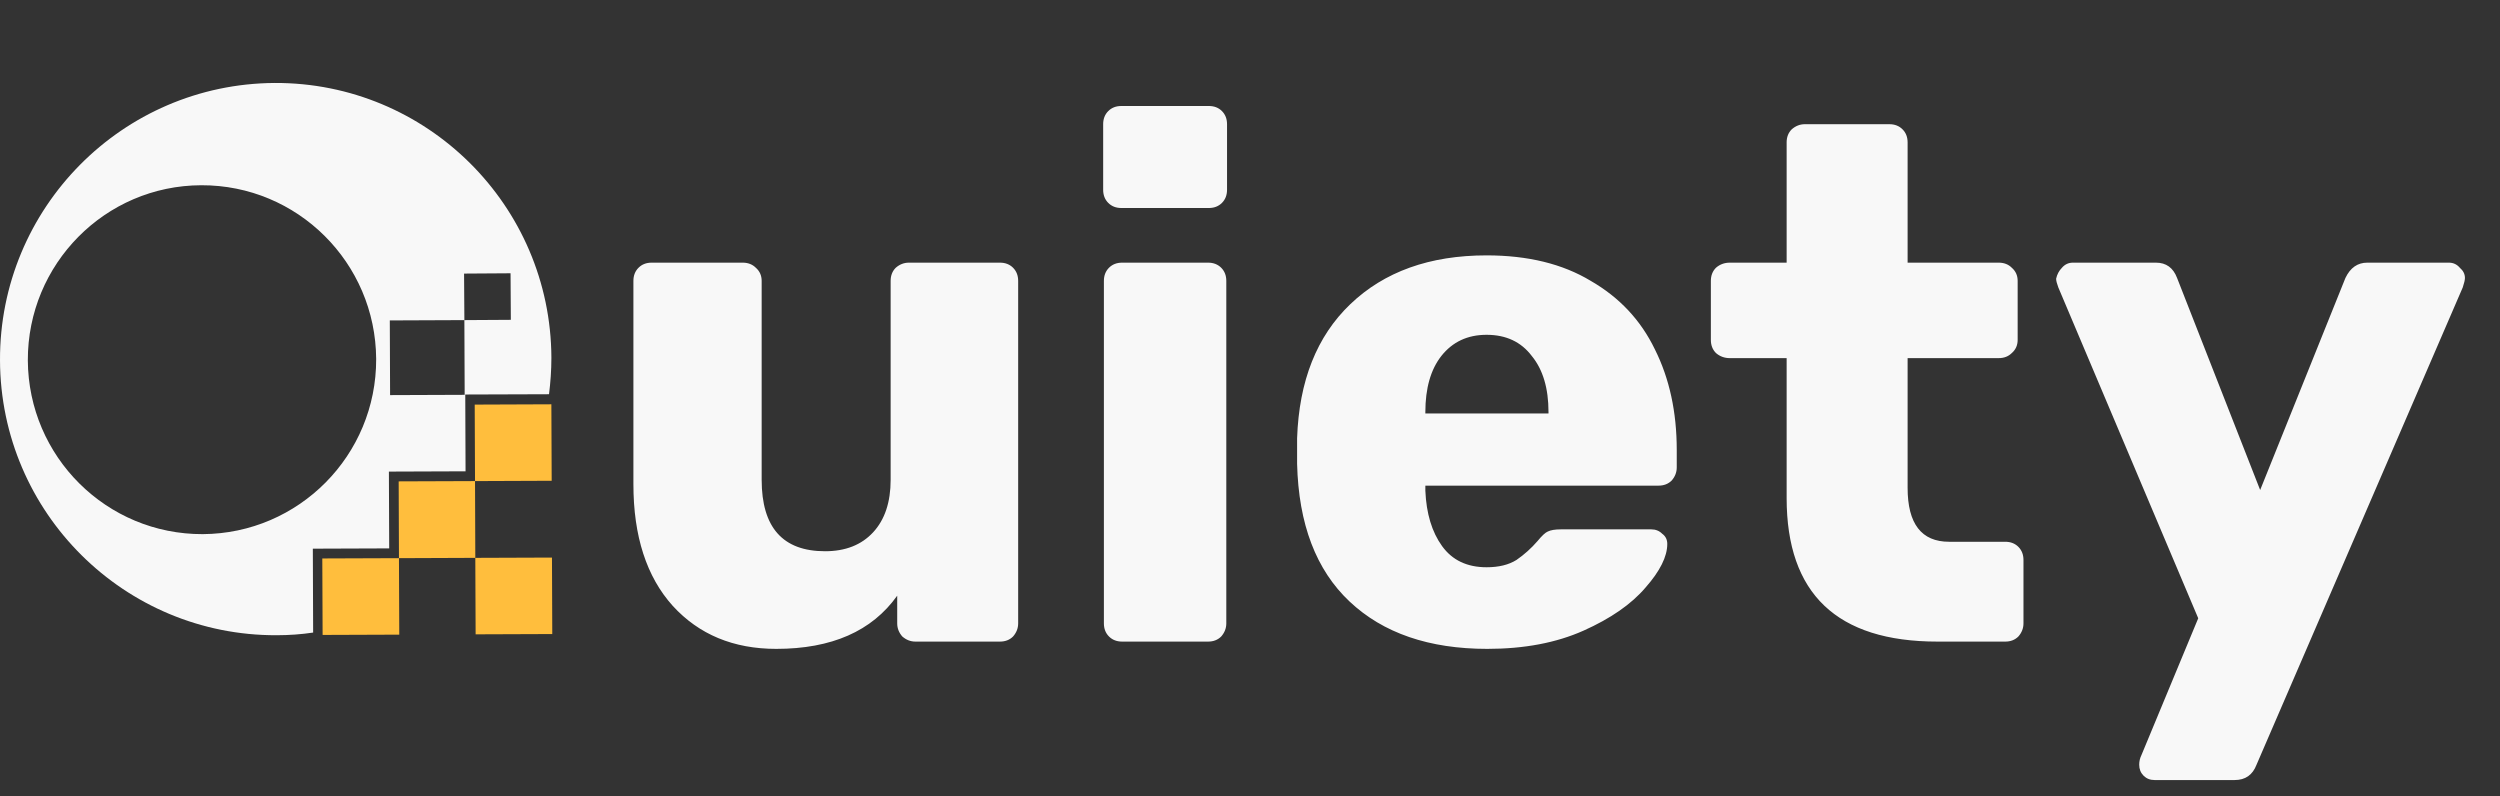
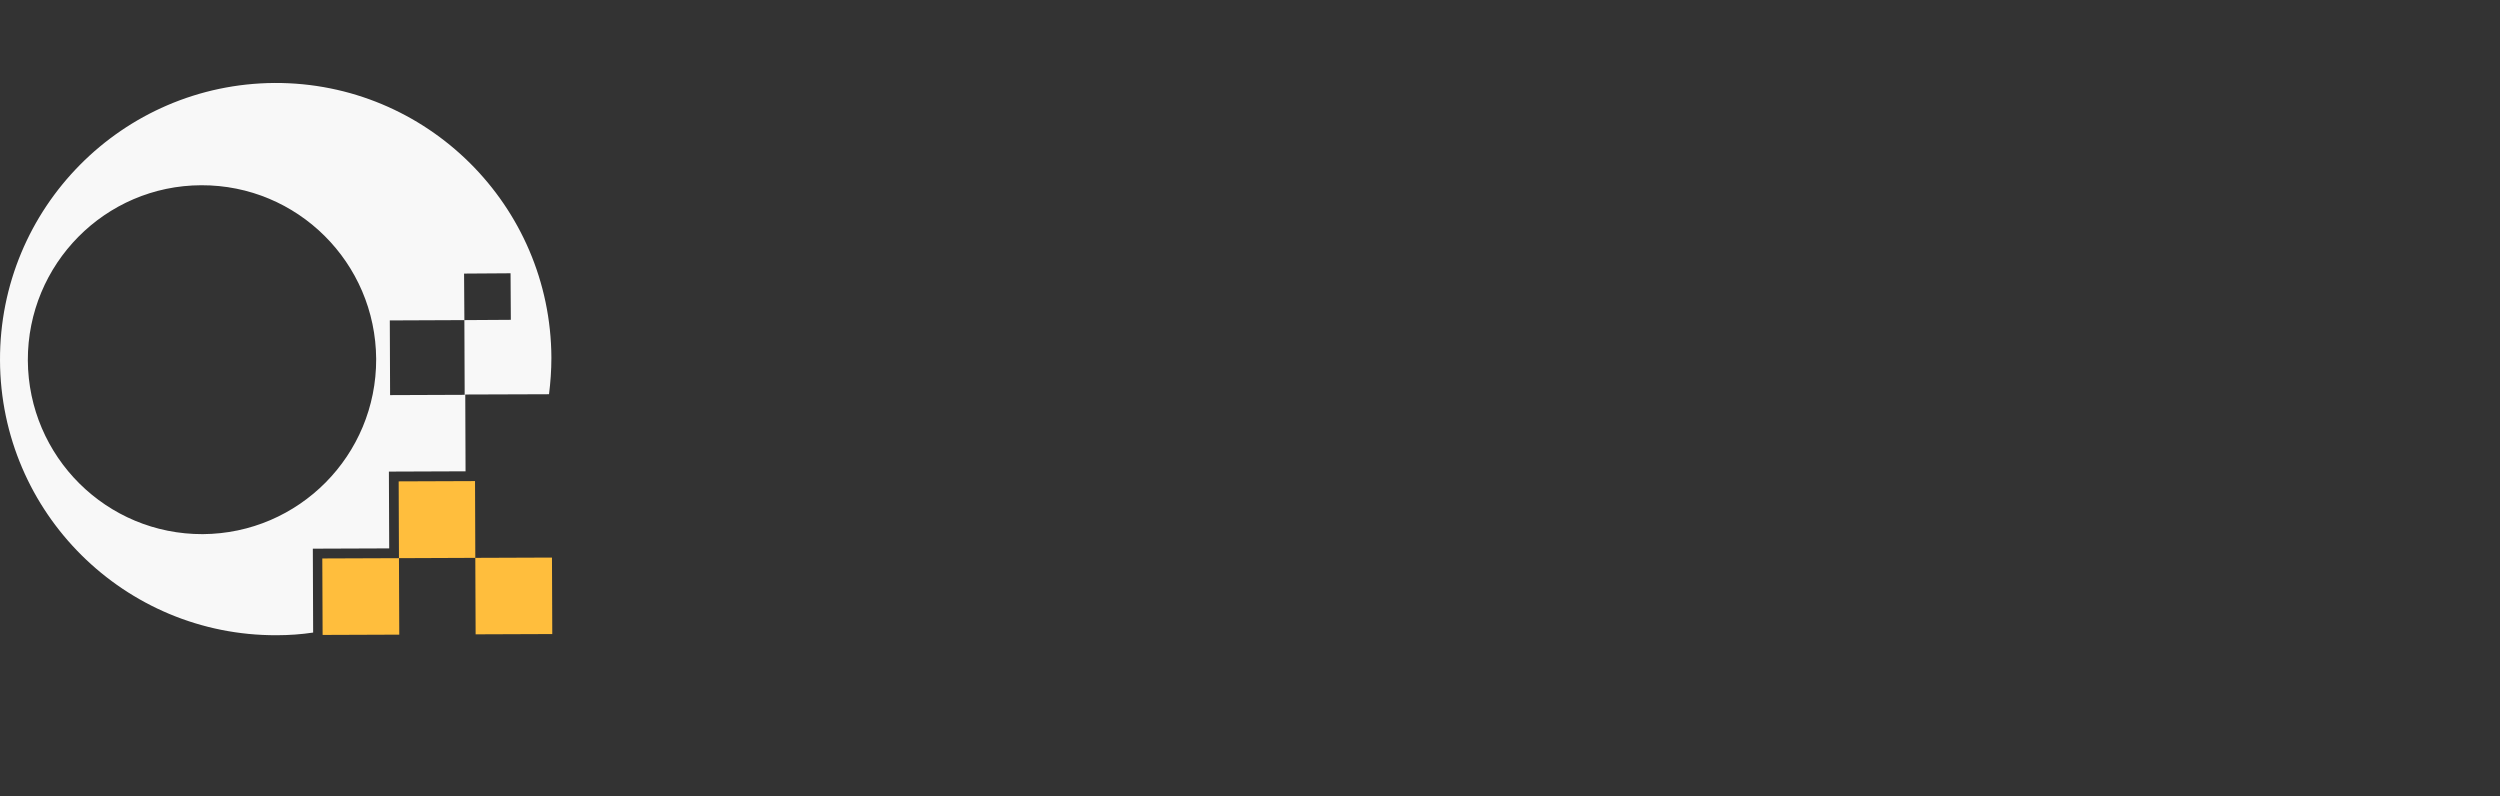
<svg xmlns="http://www.w3.org/2000/svg" width="113" height="36" viewBox="0 0 113 36" fill="none">
  <rect x="0" y="0" width="113" height="36" fill="#333333" stroke="none" />
-   <path d="M35.086 29.329C33.154 29.329 31.595 28.682 30.409 27.386C29.223 26.069 28.63 24.235 28.63 21.885V12.696C28.63 12.454 28.707 12.257 28.861 12.103C29.014 11.949 29.212 11.872 29.453 11.872H33.571C33.812 11.872 34.01 11.949 34.164 12.103C34.339 12.257 34.427 12.454 34.427 12.696V21.688C34.427 23.84 35.382 24.916 37.293 24.916C38.215 24.916 38.94 24.63 39.467 24.059C39.994 23.488 40.257 22.698 40.257 21.688V12.696C40.257 12.454 40.334 12.257 40.488 12.103C40.663 11.949 40.861 11.872 41.081 11.872H45.198C45.44 11.872 45.637 11.949 45.791 12.103C45.944 12.257 46.021 12.454 46.021 12.696V28.177C46.021 28.396 45.944 28.594 45.791 28.769C45.637 28.923 45.44 29 45.198 29H41.377C41.157 29 40.96 28.923 40.784 28.769C40.63 28.594 40.554 28.396 40.554 28.177V26.925C39.412 28.528 37.589 29.329 35.086 29.329ZM50.686 9.402C50.445 9.402 50.247 9.325 50.093 9.171C49.94 9.018 49.863 8.82 49.863 8.578V5.614C49.863 5.372 49.94 5.175 50.093 5.021C50.247 4.867 50.445 4.791 50.686 4.791H54.639C54.88 4.791 55.078 4.867 55.232 5.021C55.385 5.175 55.462 5.372 55.462 5.614V8.578C55.462 8.82 55.385 9.018 55.232 9.171C55.078 9.325 54.88 9.402 54.639 9.402H50.686ZM50.719 29C50.478 29 50.28 28.923 50.126 28.769C49.973 28.616 49.896 28.418 49.896 28.177V12.696C49.896 12.454 49.973 12.257 50.126 12.103C50.28 11.949 50.478 11.872 50.719 11.872H54.606C54.847 11.872 55.045 11.949 55.199 12.103C55.352 12.257 55.429 12.454 55.429 12.696V28.177C55.429 28.396 55.352 28.594 55.199 28.769C55.045 28.923 54.847 29 54.606 29H50.719ZM67.225 29.329C64.591 29.329 62.515 28.616 61 27.188C59.485 25.761 58.695 23.686 58.629 20.963V19.81C58.717 17.219 59.518 15.199 61.033 13.75C62.57 12.278 64.623 11.543 67.193 11.543C69.059 11.543 70.629 11.927 71.903 12.696C73.198 13.442 74.165 14.474 74.801 15.792C75.46 17.109 75.789 18.625 75.789 20.337V21.128C75.789 21.347 75.713 21.545 75.559 21.721C75.405 21.874 75.207 21.951 74.966 21.951H64.426V22.182C64.47 23.214 64.722 24.048 65.183 24.685C65.644 25.322 66.314 25.64 67.193 25.64C67.742 25.64 68.192 25.53 68.543 25.311C68.894 25.069 69.213 24.784 69.498 24.454C69.696 24.213 69.85 24.07 69.959 24.026C70.091 23.96 70.289 23.927 70.552 23.927H74.637C74.834 23.927 74.999 23.993 75.131 24.125C75.284 24.235 75.361 24.389 75.361 24.586C75.361 25.157 75.032 25.816 74.373 26.563C73.736 27.309 72.803 27.957 71.573 28.506C70.344 29.055 68.894 29.329 67.225 29.329ZM69.992 18.69V18.625C69.992 17.549 69.74 16.703 69.235 16.088C68.752 15.451 68.071 15.133 67.193 15.133C66.336 15.133 65.656 15.451 65.15 16.088C64.667 16.703 64.426 17.549 64.426 18.625V18.69H69.992ZM87.575 29C83.029 29 80.756 26.837 80.756 22.511V16.187H78.187C77.946 16.187 77.737 16.11 77.561 15.957C77.408 15.803 77.331 15.605 77.331 15.364V12.696C77.331 12.454 77.408 12.257 77.561 12.103C77.737 11.949 77.946 11.872 78.187 11.872H80.756V6.437C80.756 6.196 80.833 5.998 80.987 5.845C81.163 5.691 81.36 5.614 81.58 5.614H85.401C85.642 5.614 85.84 5.691 85.993 5.845C86.147 5.998 86.224 6.196 86.224 6.437V11.872H90.341C90.583 11.872 90.781 11.949 90.934 12.103C91.11 12.257 91.198 12.454 91.198 12.696V15.364C91.198 15.605 91.11 15.803 90.934 15.957C90.781 16.11 90.583 16.187 90.341 16.187H86.224V22.05C86.224 23.675 86.85 24.488 88.102 24.488H90.638C90.879 24.488 91.077 24.564 91.231 24.718C91.384 24.872 91.461 25.069 91.461 25.311V28.177C91.461 28.396 91.384 28.594 91.231 28.769C91.077 28.923 90.879 29 90.638 29H87.575ZM97.383 35.258C97.186 35.258 97.021 35.192 96.889 35.061C96.758 34.929 96.692 34.764 96.692 34.566C96.692 34.413 96.725 34.27 96.79 34.138L99.36 27.946L93.036 12.992C92.97 12.816 92.937 12.685 92.937 12.597C92.981 12.399 93.069 12.235 93.2 12.103C93.332 11.949 93.497 11.872 93.694 11.872H97.449C97.91 11.872 98.229 12.103 98.404 12.564L102.159 22.149L106.013 12.564C106.233 12.103 106.562 11.872 107.001 11.872H110.69C110.888 11.872 111.053 11.949 111.184 12.103C111.338 12.235 111.415 12.388 111.415 12.564C111.415 12.652 111.382 12.794 111.316 12.992L101.995 34.566C101.819 35.028 101.49 35.258 101.007 35.258H97.383Z" fill="#F8F8F8" />
  <path d="M24.963 28.659L24.949 25.202L21.484 25.215L21.498 28.672L24.963 28.659Z" fill="#FFBE3D" />
  <path d="M18.033 25.229L21.484 25.215L21.471 21.745L18.02 21.758L18.033 25.229Z" fill="#FFBE3D" />
-   <path d="M21.471 21.745L24.936 21.731L24.922 18.274L21.457 18.288L21.471 21.745Z" fill="#FFBE3D" />
  <path d="M14.582 28.699L18.047 28.686L18.033 25.229L14.568 25.242L14.582 28.699Z" fill="#FFBE3D" />
  <path d="M12.508 28.712C13.07 28.712 13.619 28.672 14.154 28.592L14.14 24.8L17.592 24.787L17.578 21.316L21.043 21.303L21.03 17.832L24.816 17.819C24.883 17.283 24.923 16.734 24.923 16.171C24.896 9.284 19.291 3.723 12.415 3.75C5.525 3.79 -0.027 9.404 9.63011e-05 16.291C0.027 23.179 5.632 28.739 12.508 28.712ZM17.619 14.483L20.99 14.469L20.976 12.366L23.077 12.352L23.09 14.456L20.99 14.469L21.003 17.846L17.632 17.859L17.619 14.483ZM9.097 8.373C13.445 8.359 16.976 11.87 17.003 16.225C17.017 20.579 13.512 24.117 9.164 24.143C4.816 24.157 1.284 20.646 1.258 16.291C1.244 11.937 4.749 8.386 9.097 8.373Z" fill="#F8F8F8" />
</svg>